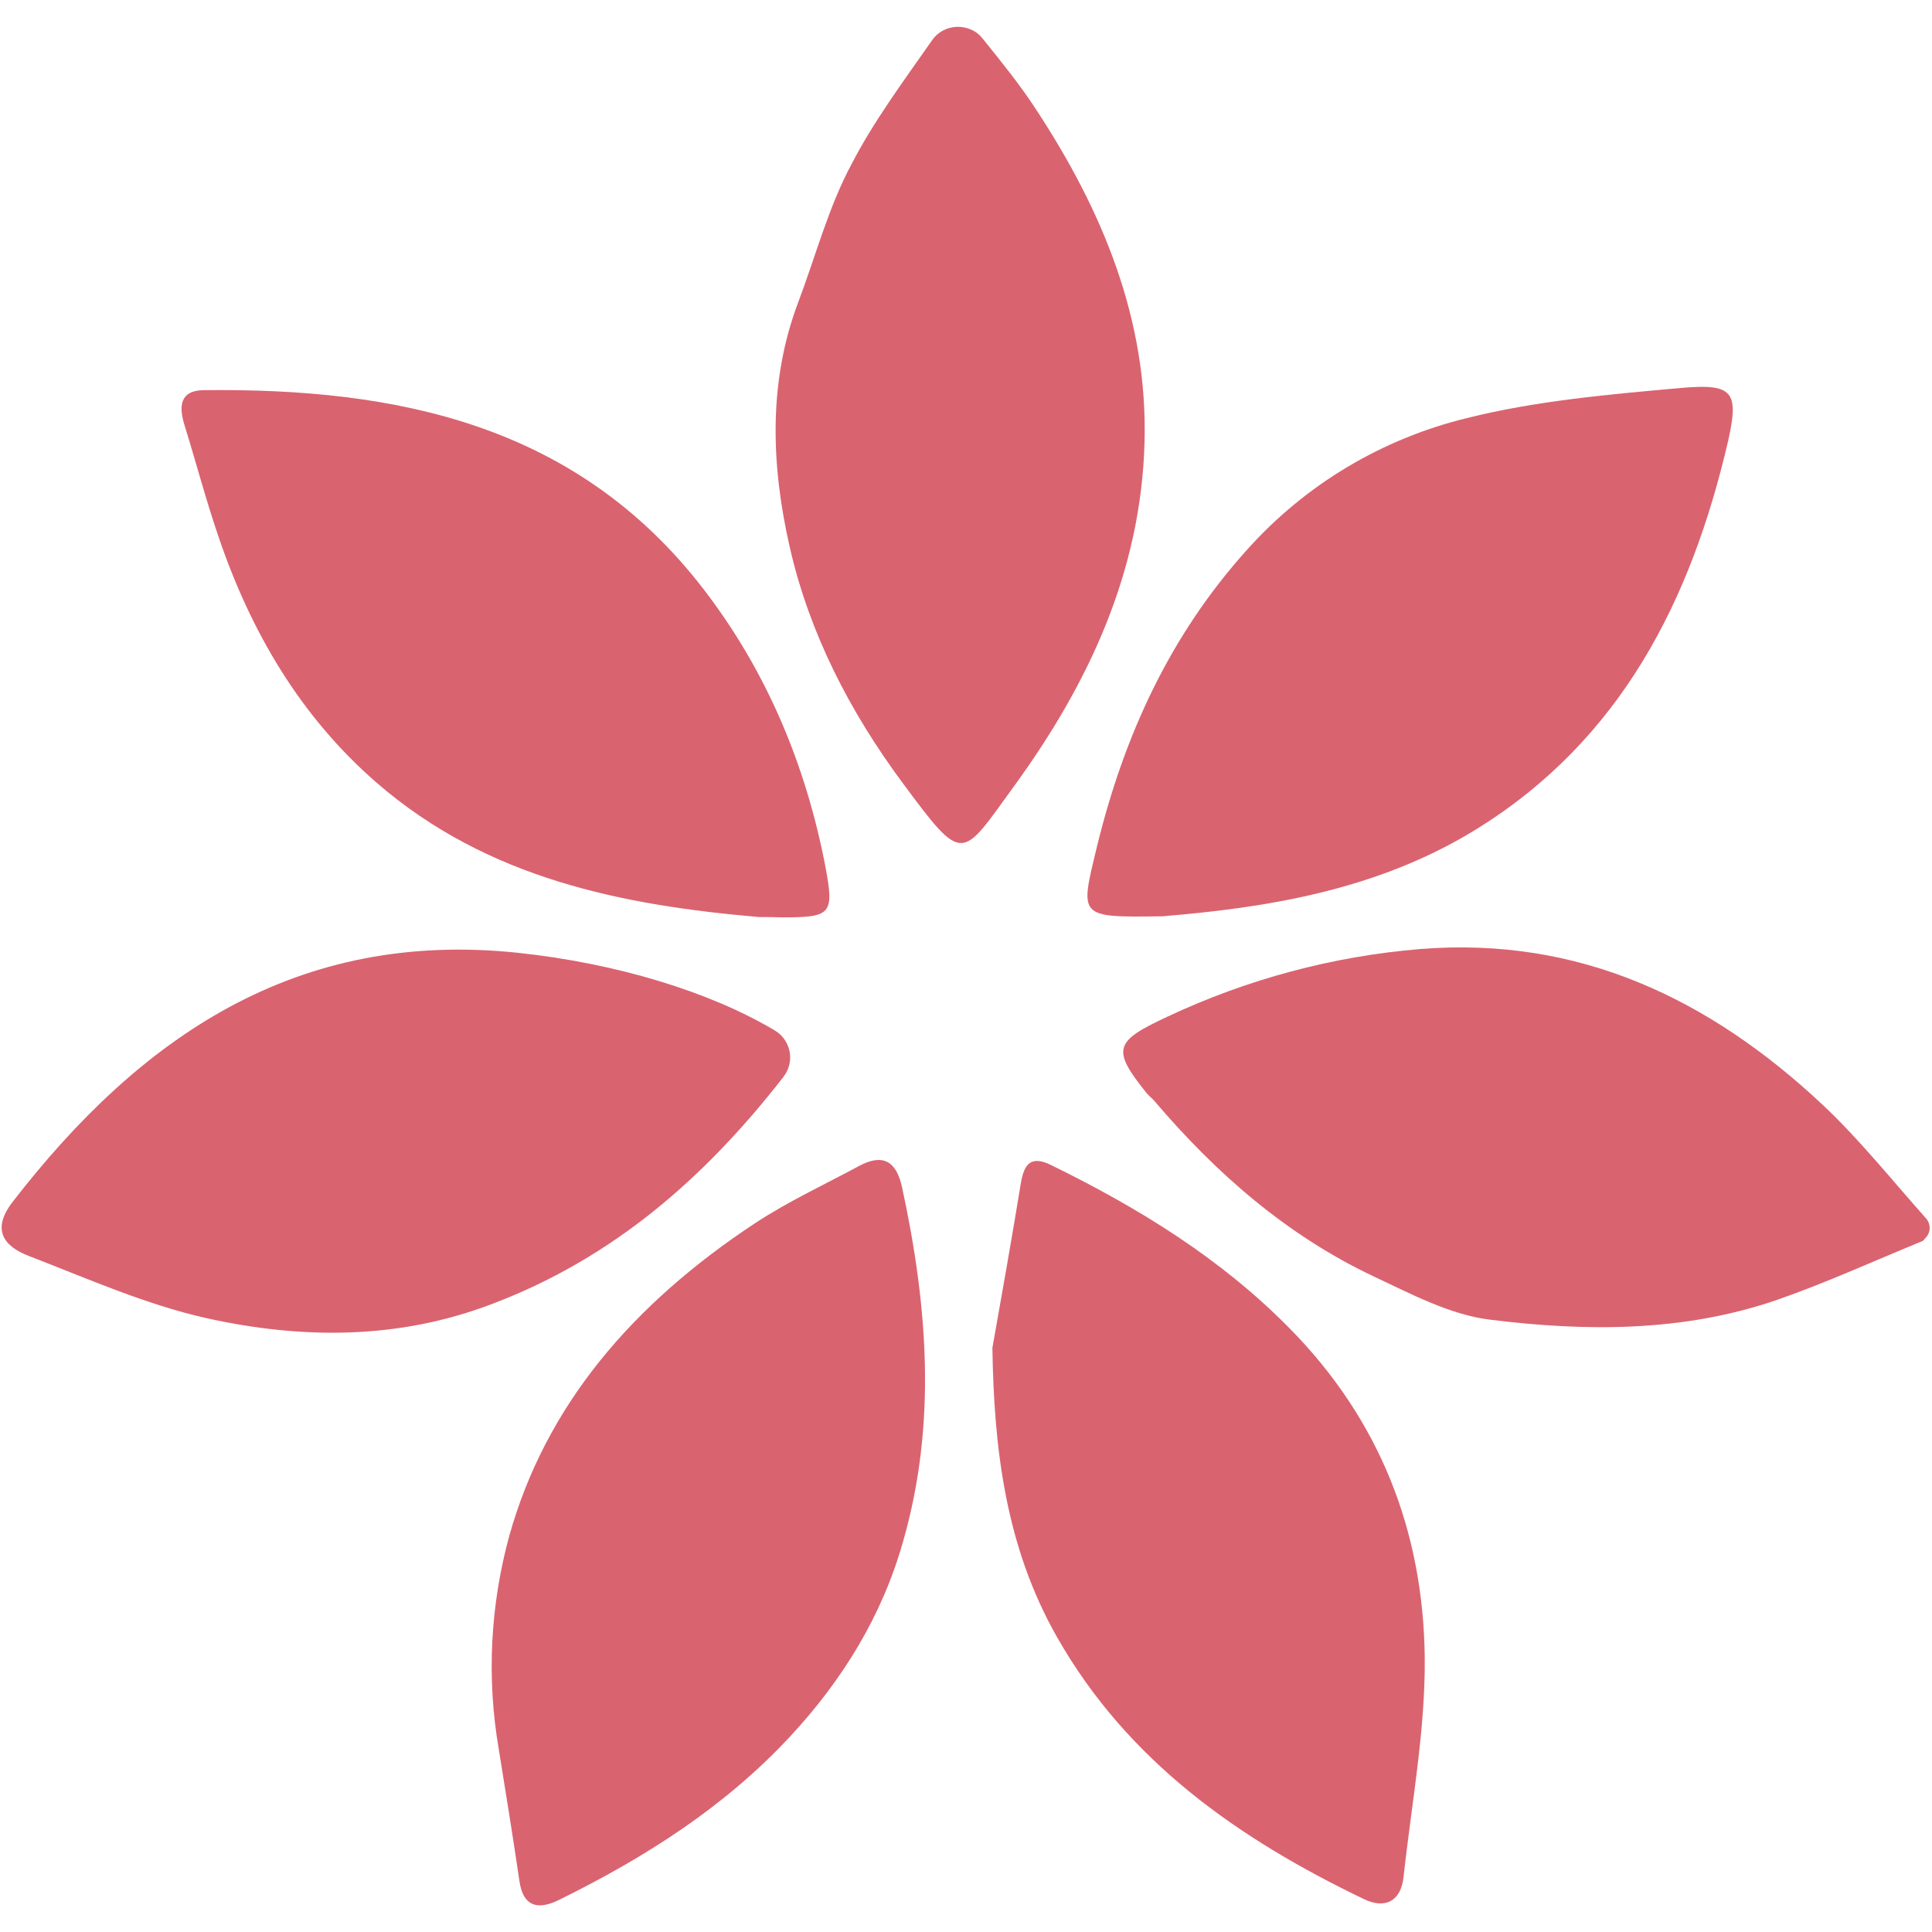
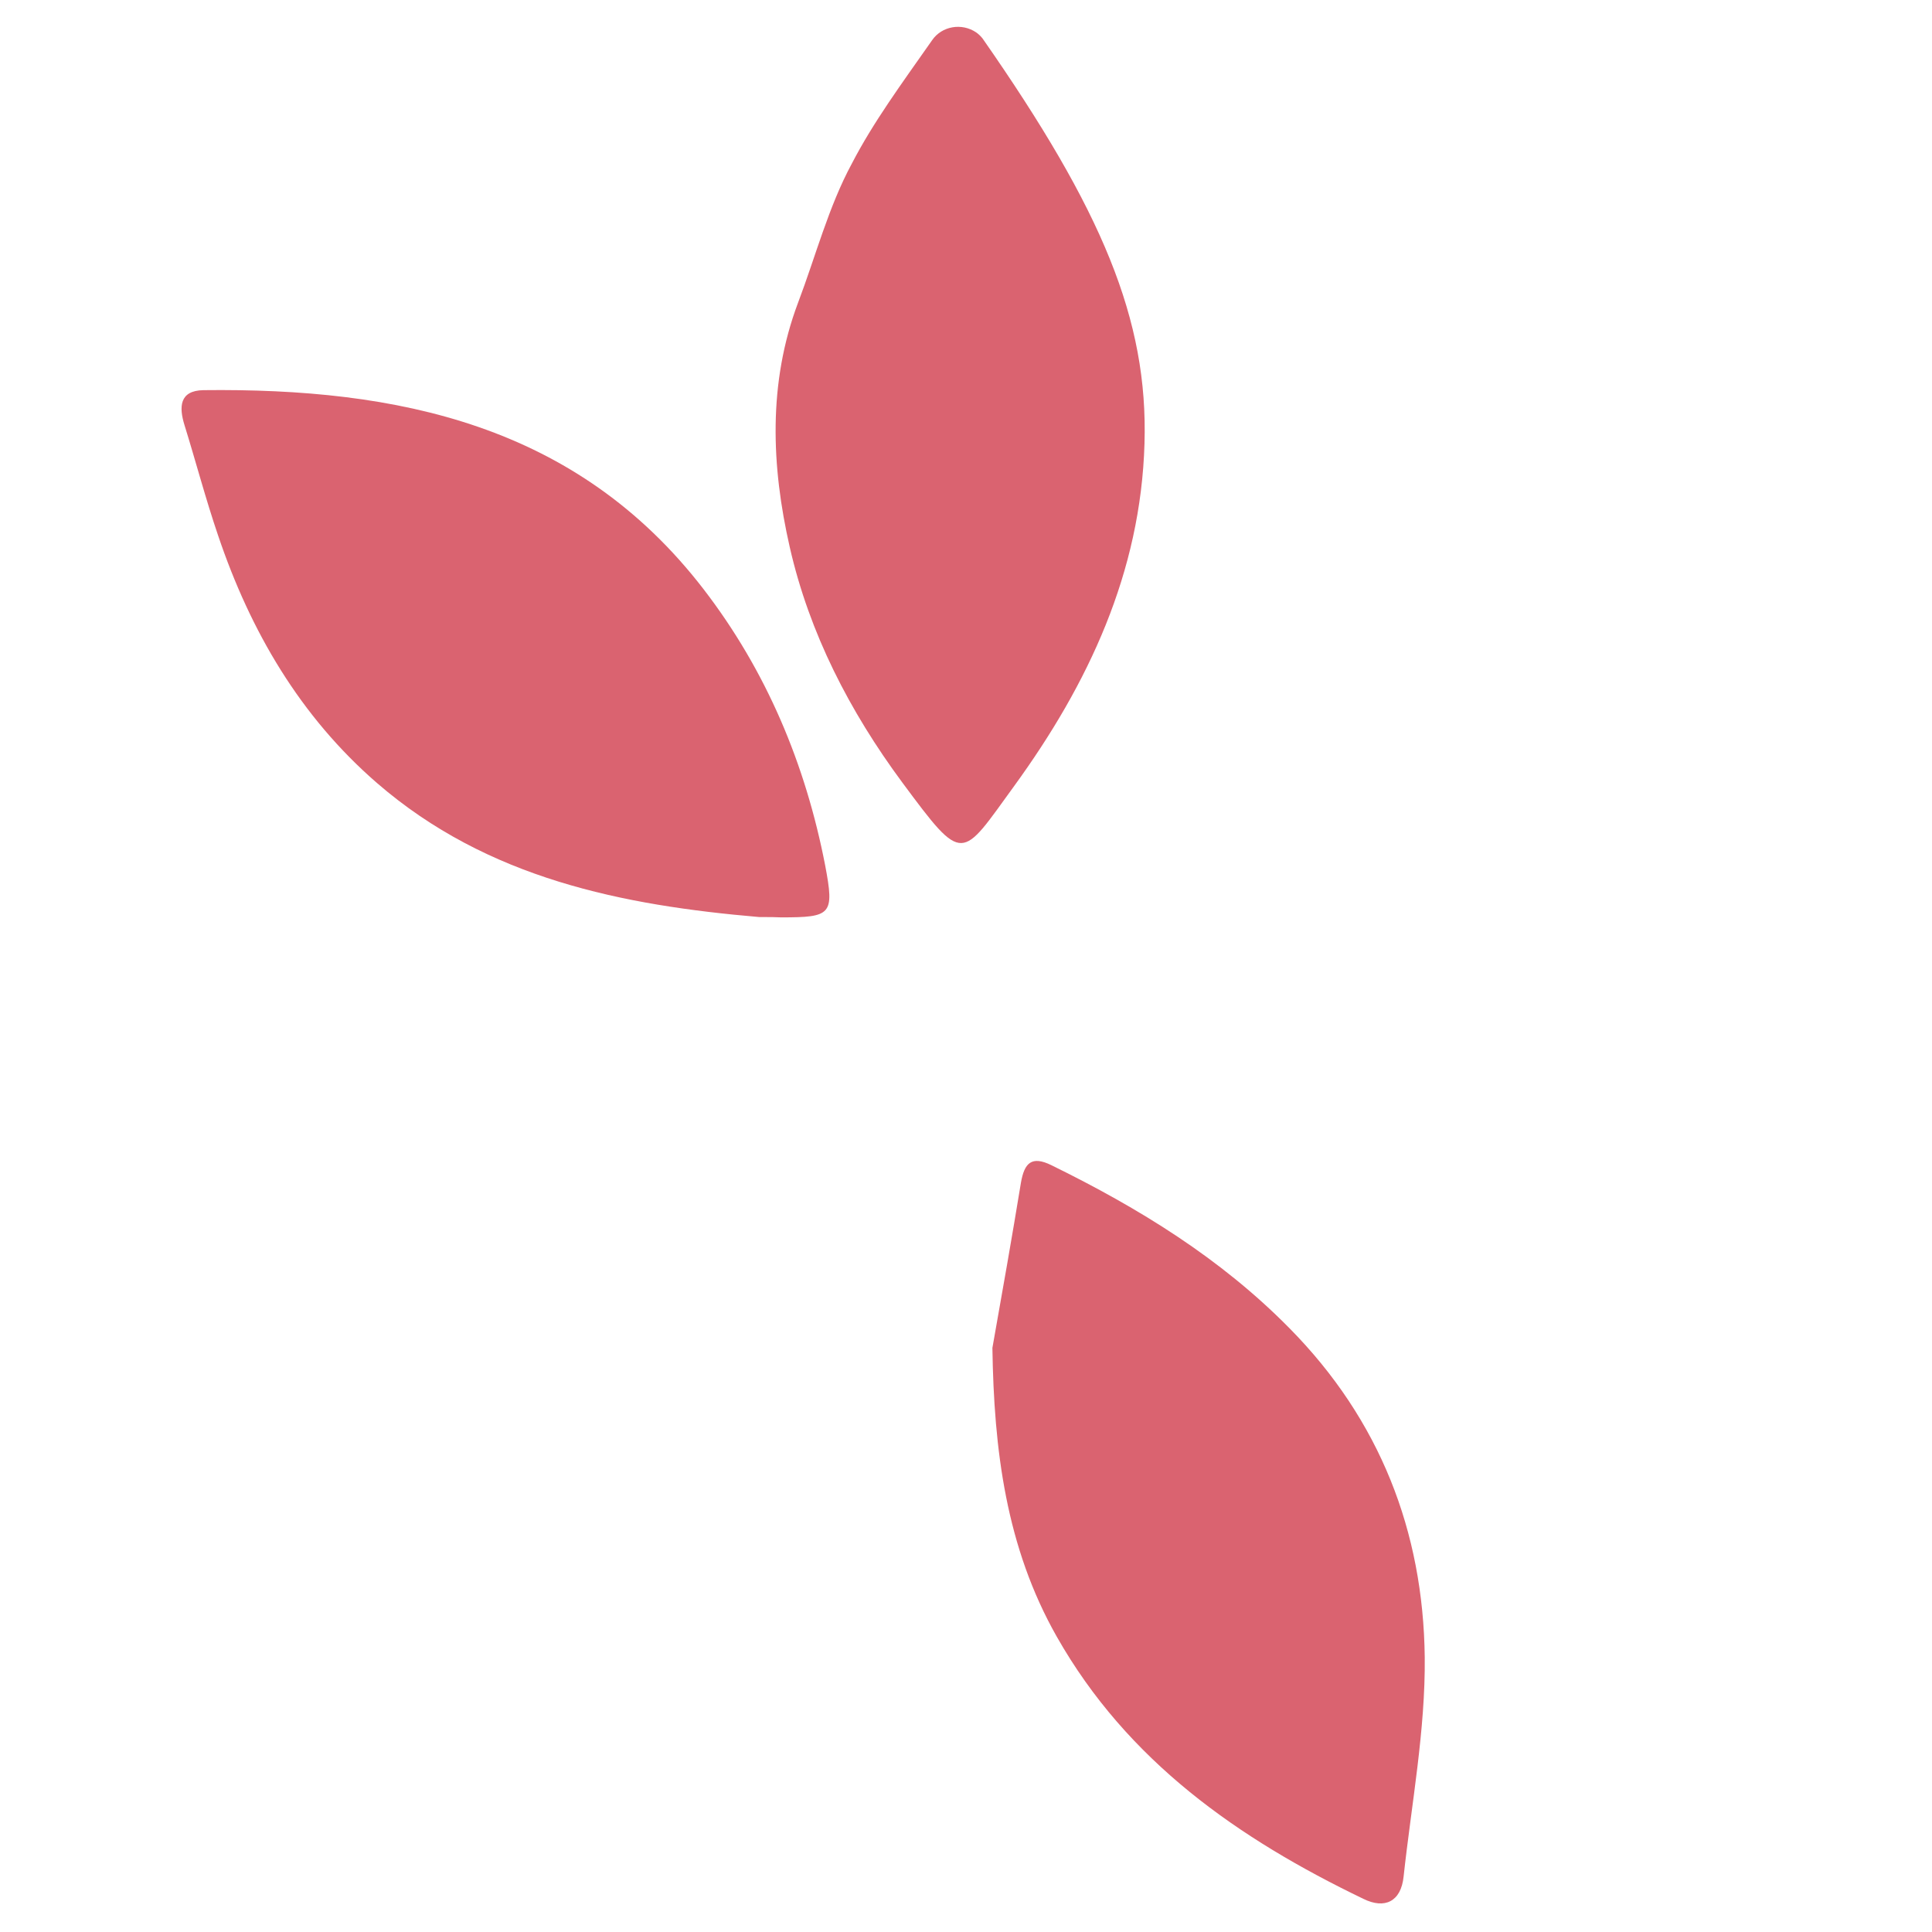
<svg xmlns="http://www.w3.org/2000/svg" width="18" height="18" viewBox="0 0 18 18" fill="none">
  <g clip-path="url(#clip0_154_64)">
-     <path d="M10.828 8.537C10.039 8.547 10.06 8.551 10.221 7.884C10.474 6.849 10.902 5.916 11.621 5.119C12.165 4.512 12.877 4.088 13.667 3.895C14.316 3.733 14.996 3.674 15.667 3.614C16.144 3.572 16.203 3.649 16.102 4.102C15.758 5.589 15.105 6.891 13.754 7.726C12.818 8.305 11.761 8.46 10.828 8.537Z" fill="#DA6370" />
-     <path d="M4.646 16.291C4.533 15.632 4.568 14.958 4.744 14.312C5.084 13.095 5.891 12.151 7.035 11.396C7.344 11.193 7.677 11.039 8.004 10.863C8.225 10.744 8.351 10.818 8.404 11.06C8.642 12.161 8.73 13.26 8.414 14.361C8.218 15.056 7.849 15.653 7.361 16.179C6.751 16.835 6.011 17.305 5.214 17.698C5.039 17.786 4.877 17.79 4.839 17.523C4.779 17.112 4.712 16.702 4.646 16.291Z" fill="#DA6370" />
-     <path d="M8.684 0.375C8.775 0.242 8.961 0.211 9.095 0.302C9.119 0.319 9.137 0.337 9.154 0.358C9.34 0.589 9.505 0.793 9.649 1.014C10.27 1.958 10.698 2.979 10.663 4.133C10.628 5.333 10.14 6.372 9.449 7.323C8.951 8.007 8.982 8.067 8.407 7.291C7.916 6.628 7.54 5.898 7.358 5.098C7.186 4.344 7.154 3.568 7.435 2.821C7.6 2.386 7.719 1.926 7.937 1.523C8.137 1.137 8.396 0.786 8.684 0.375Z" fill="#DA6370" />
-     <path d="M7.218 9.6C7.358 9.684 7.404 9.863 7.319 10.004C7.312 10.014 7.305 10.024 7.298 10.035C6.568 10.972 5.716 11.719 4.589 12.147C3.709 12.484 2.811 12.477 1.923 12.281C1.358 12.154 0.814 11.912 0.27 11.702C0.039 11.614 -0.084 11.46 0.116 11.2C1.309 9.656 2.765 8.66 4.825 8.877C5.744 8.975 6.611 9.239 7.218 9.6Z" fill="#DA6370" />
+     <path d="M8.684 0.375C8.775 0.242 8.961 0.211 9.095 0.302C9.119 0.319 9.137 0.337 9.154 0.358C10.27 1.958 10.698 2.979 10.663 4.133C10.628 5.333 10.14 6.372 9.449 7.323C8.951 8.007 8.982 8.067 8.407 7.291C7.916 6.628 7.54 5.898 7.358 5.098C7.186 4.344 7.154 3.568 7.435 2.821C7.6 2.386 7.719 1.926 7.937 1.523C8.137 1.137 8.396 0.786 8.684 0.375Z" fill="#DA6370" />
    <path d="M7.074 8.544C5.807 8.435 4.544 8.189 3.512 7.295C2.796 6.674 2.333 5.881 2.032 4.989C1.916 4.649 1.825 4.302 1.719 3.961C1.667 3.793 1.67 3.639 1.895 3.635C3.702 3.614 5.372 3.954 6.554 5.488C7.14 6.249 7.505 7.119 7.688 8.063C7.775 8.523 7.747 8.547 7.277 8.547C7.225 8.544 7.172 8.544 7.074 8.544Z" fill="#DA6370" />
    <path d="M9.246 12.558C9.337 12.046 9.428 11.53 9.512 11.018C9.544 10.835 9.611 10.765 9.796 10.856C10.611 11.256 11.372 11.723 12.014 12.375C12.856 13.228 13.26 14.267 13.274 15.439C13.281 16.119 13.151 16.803 13.077 17.484C13.053 17.716 12.902 17.79 12.702 17.691C11.537 17.13 10.505 16.41 9.846 15.249C9.372 14.414 9.26 13.505 9.246 12.558Z" fill="#DA6370" />
-     <path d="M17.898 11.568C17.453 11.751 17.014 11.951 16.561 12.109C15.688 12.411 14.779 12.407 13.881 12.295C13.509 12.249 13.147 12.056 12.796 11.891C11.989 11.509 11.33 10.933 10.754 10.256C10.733 10.232 10.705 10.21 10.684 10.186C10.351 9.772 10.383 9.702 10.881 9.47C11.621 9.123 12.418 8.909 13.232 8.842C14.716 8.723 15.93 9.309 16.979 10.291C17.326 10.617 17.625 10.993 17.944 11.351C17.993 11.407 17.989 11.491 17.933 11.54C17.926 11.554 17.912 11.565 17.898 11.568Z" fill="#DA6370" />
  </g>
  <defs>
    <clipPath id="clip0_154_64">
      <rect width="18" height="18" fill="white" />
    </clipPath>
  </defs>
</svg>